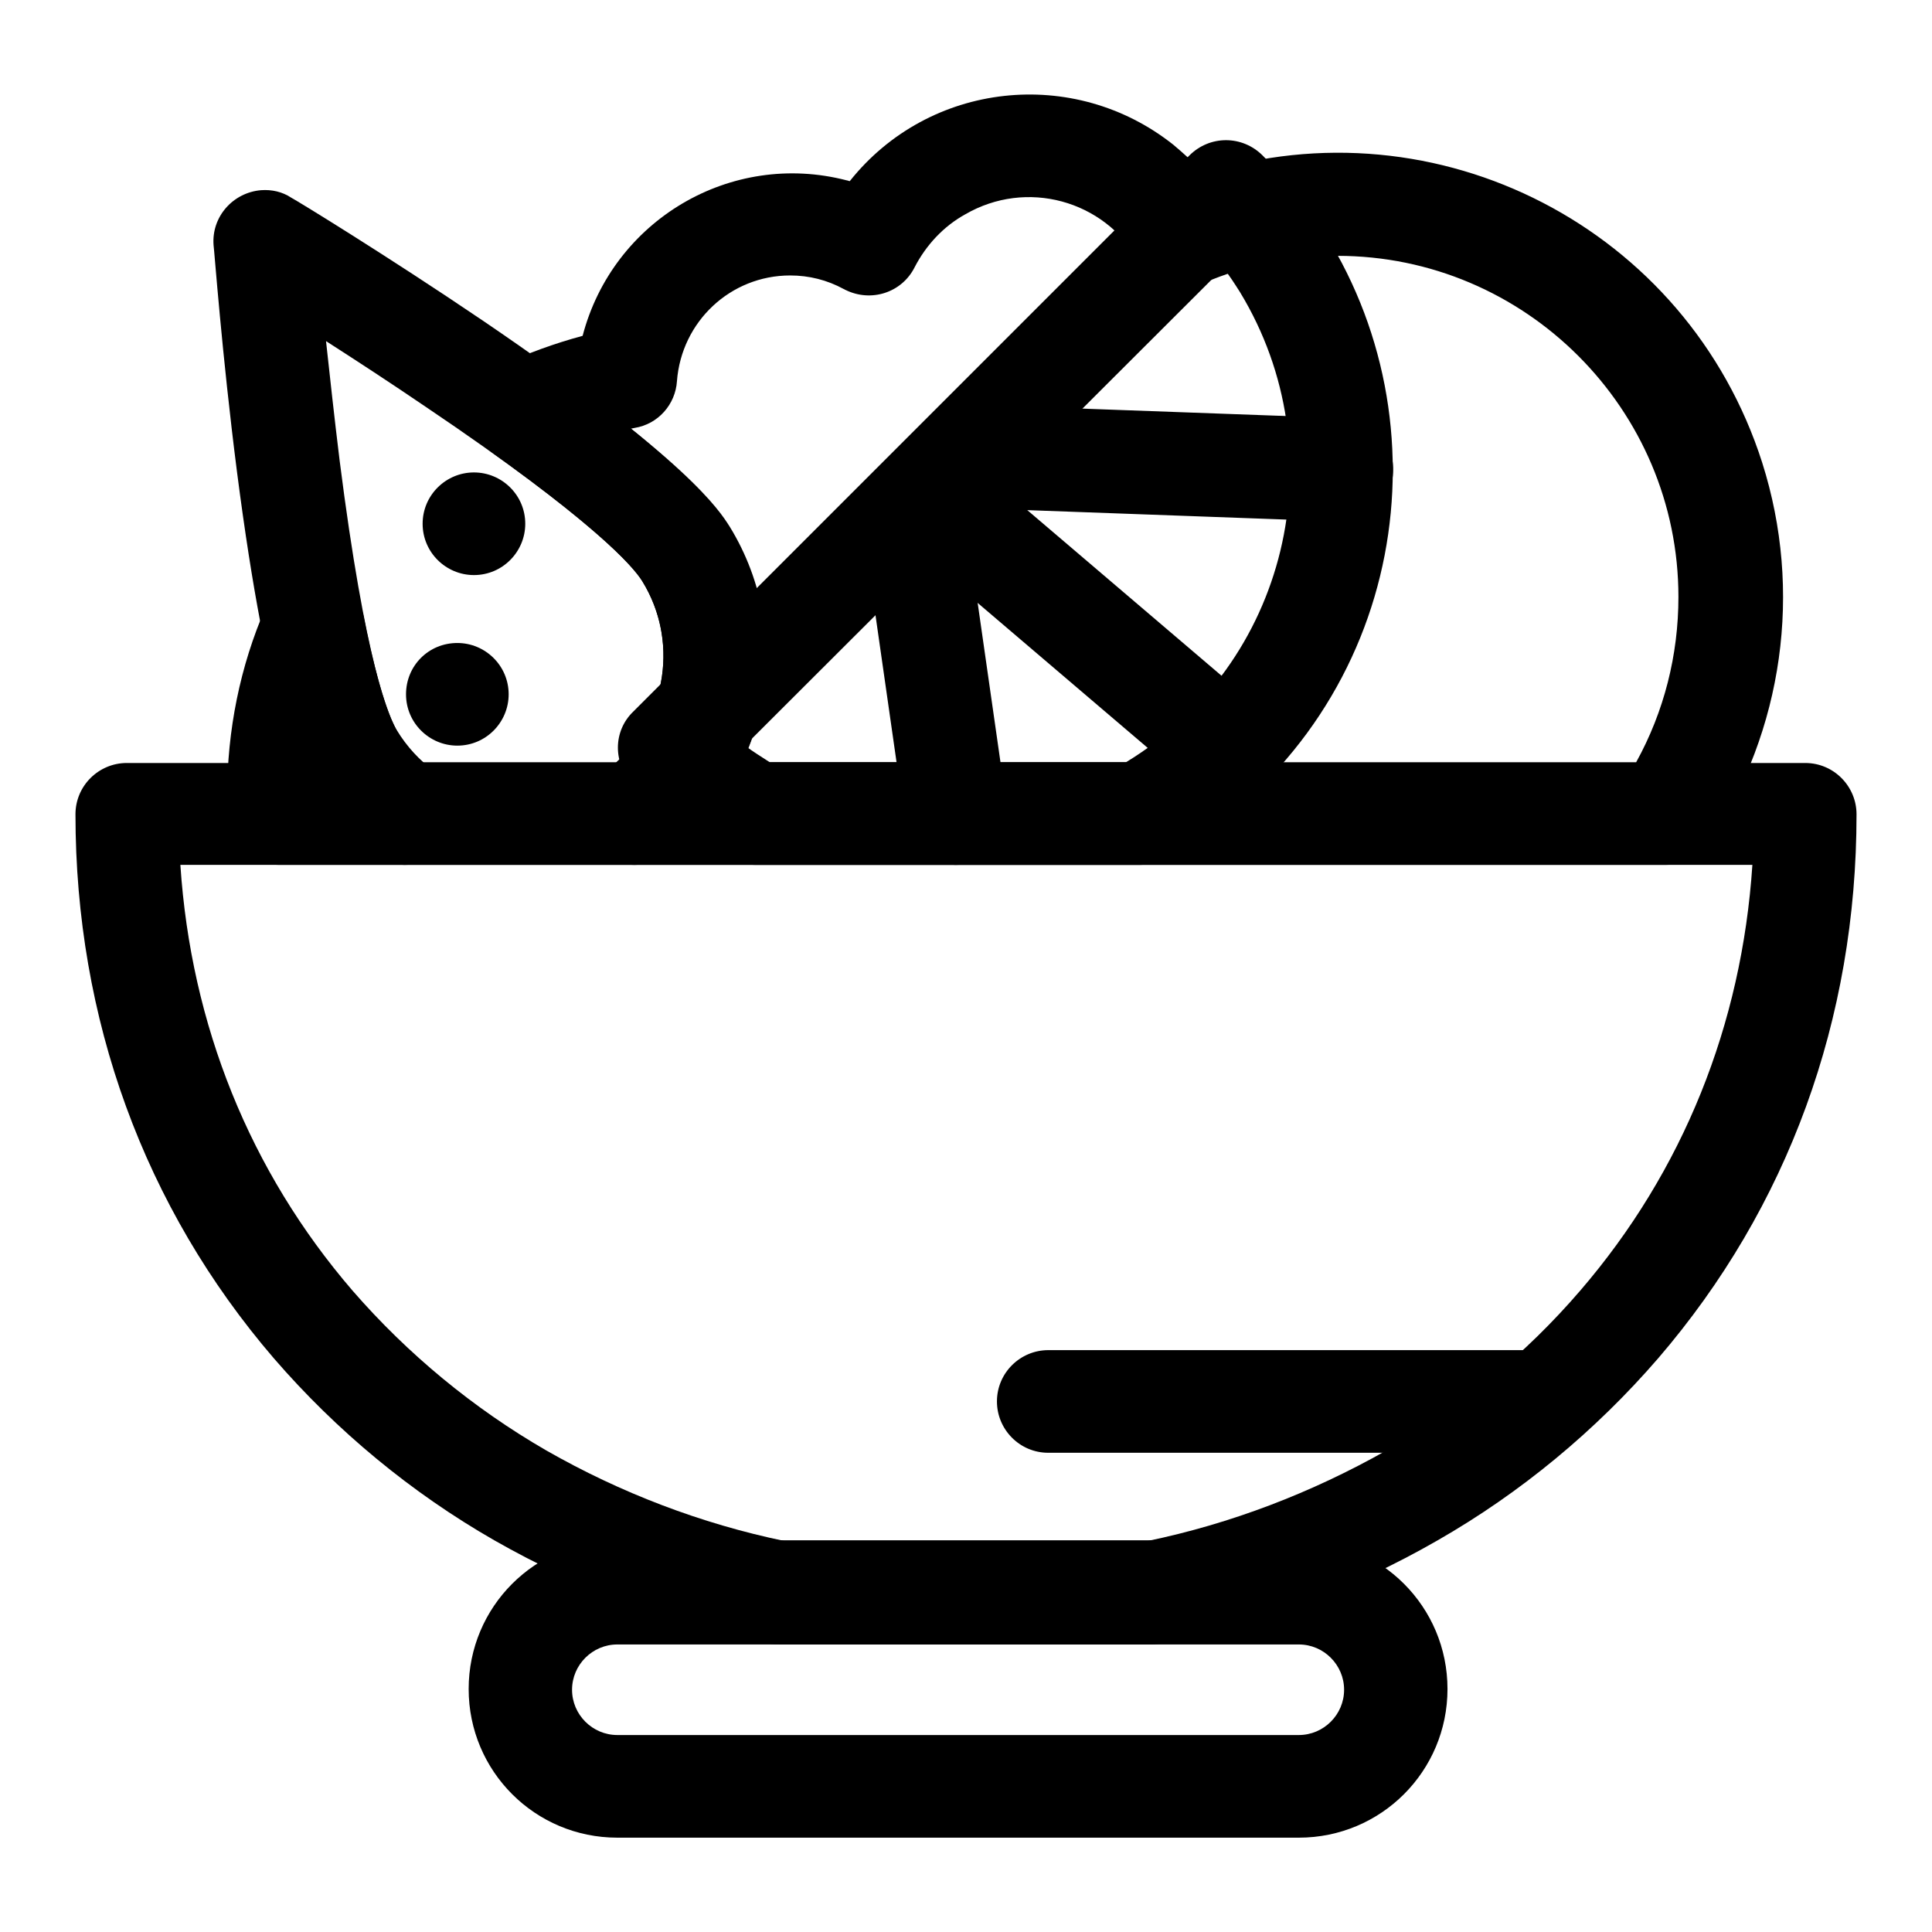
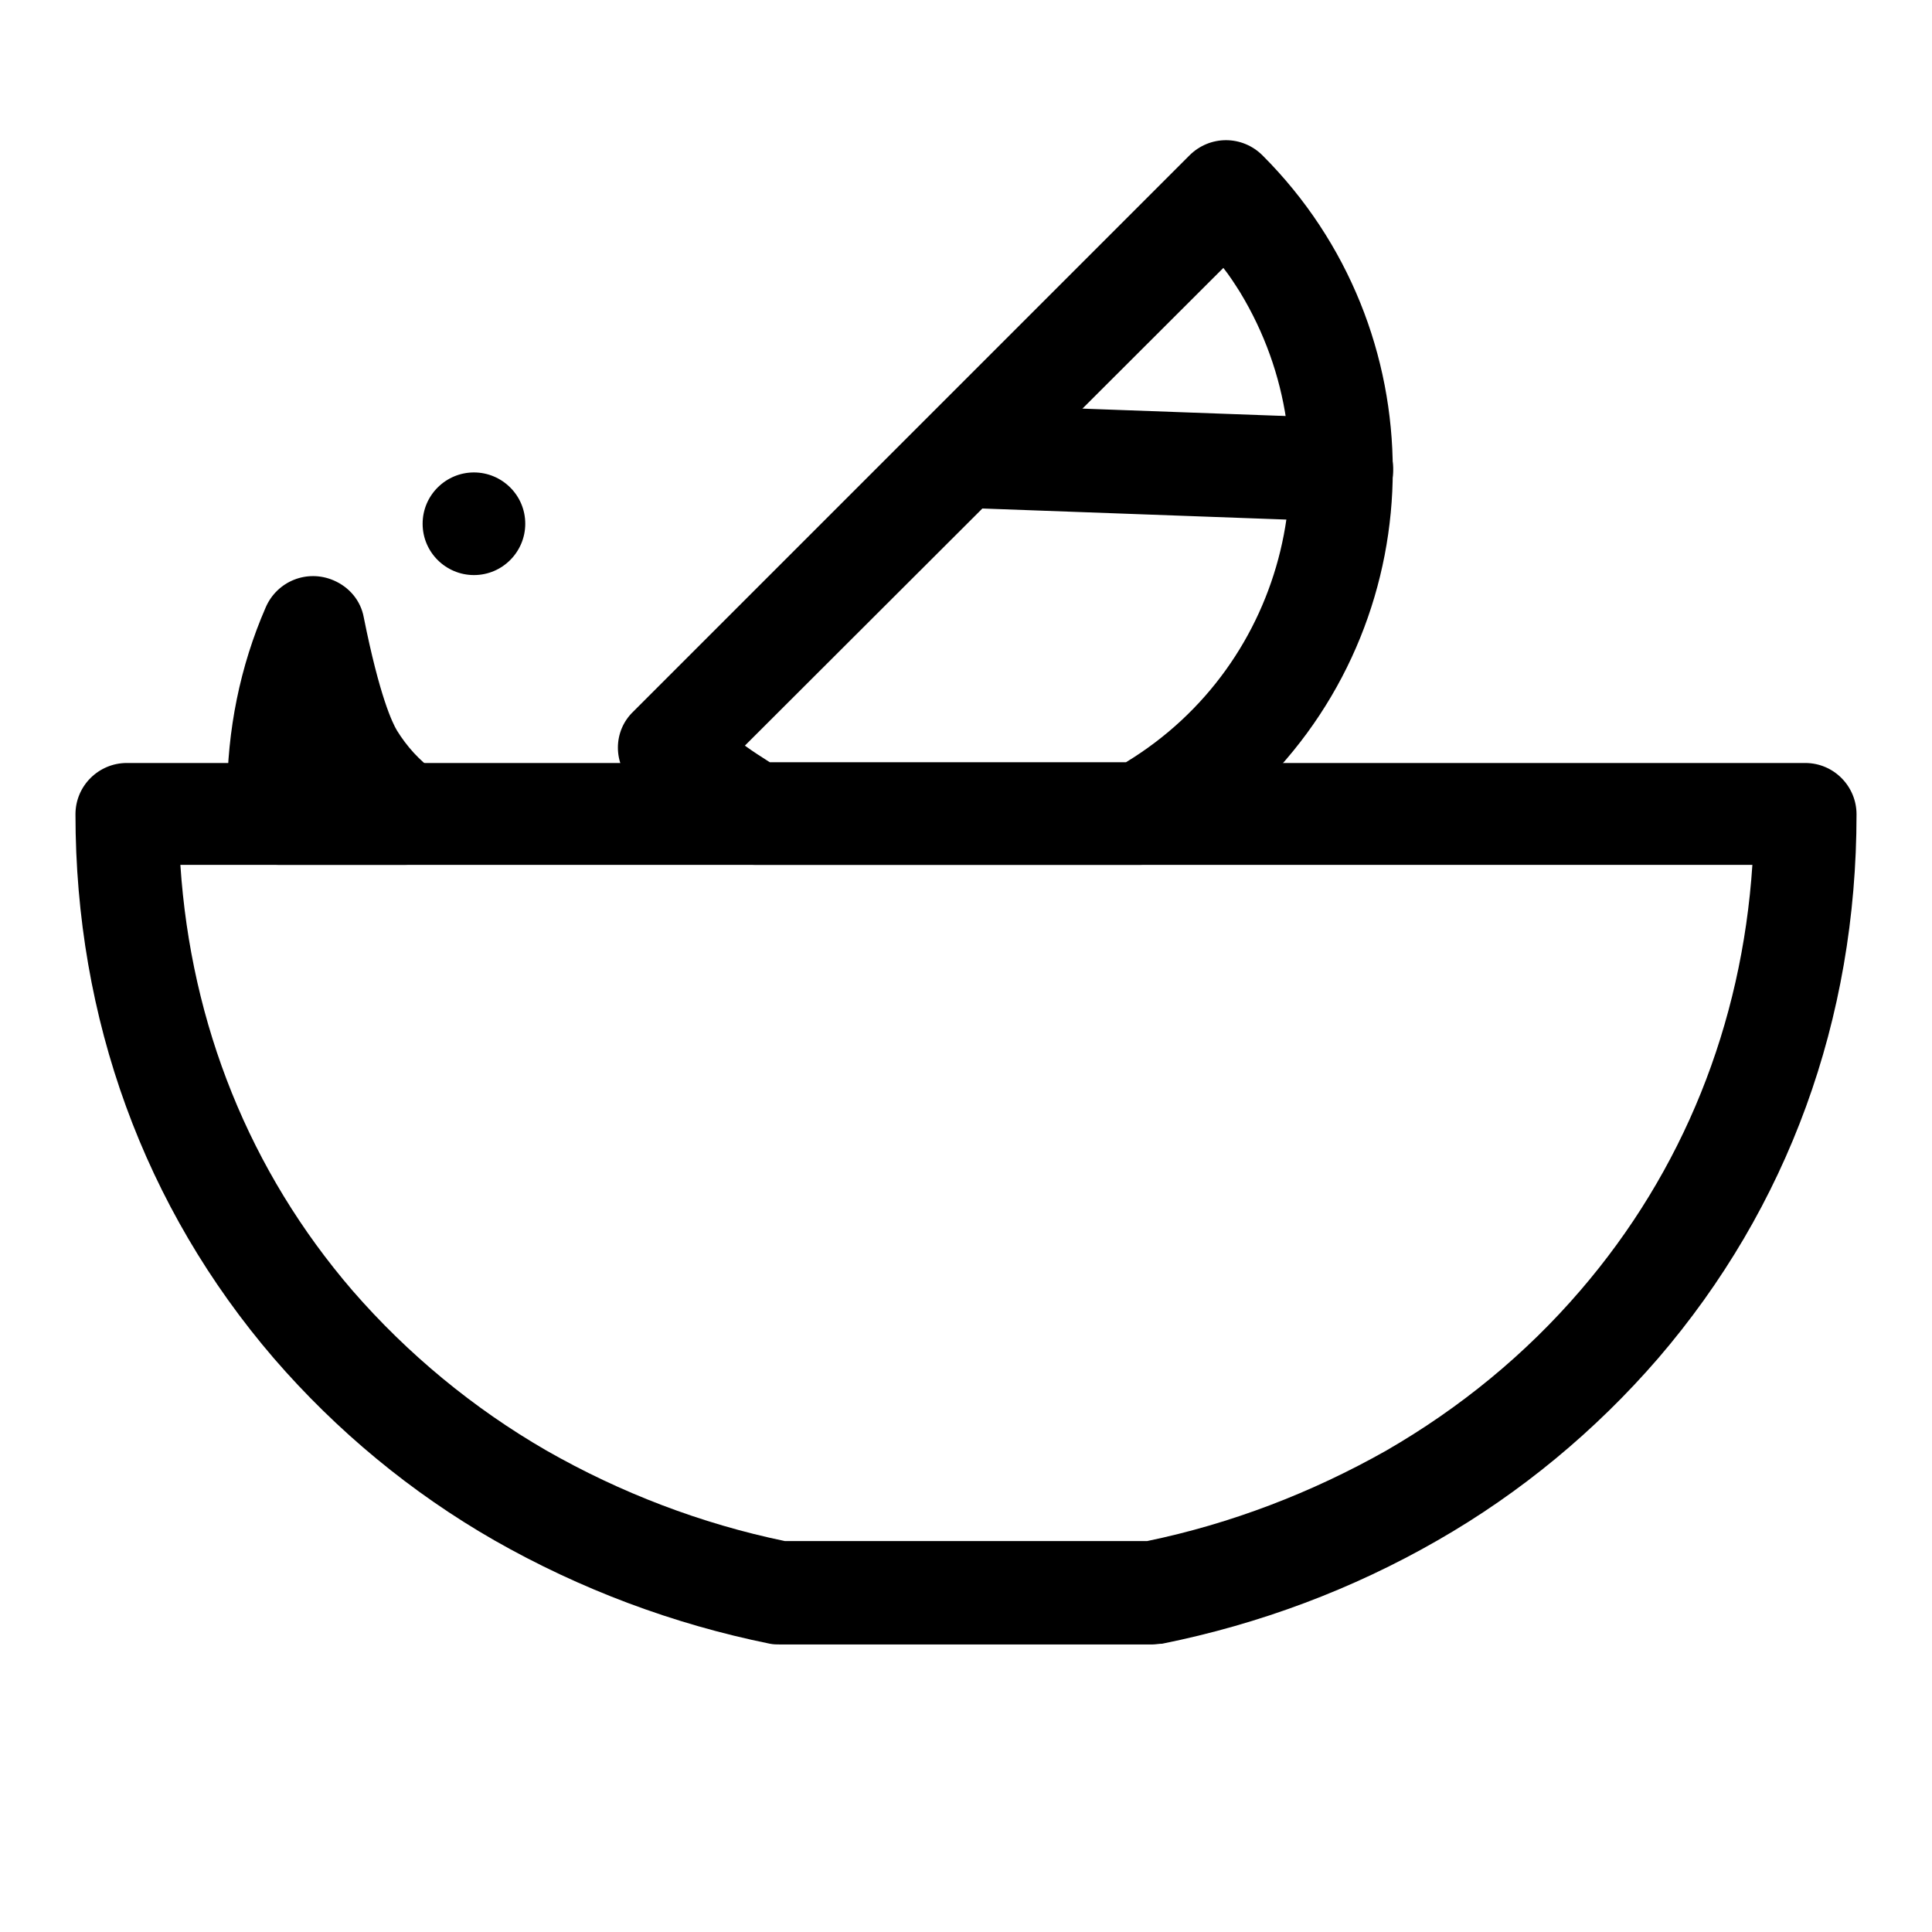
<svg xmlns="http://www.w3.org/2000/svg" version="1.1" x="0px" y="0px" viewBox="0 0 256 256" enable-background="new 0 0 256 256" xml:space="preserve">
  <g>
    <path fill="#000000" d="M56,69.4c0,3.8,3.1,6.8,6.8,6.8c3.8,0,6.8-3.1,6.8-6.8c0-3.8-3.1-6.8-6.8-6.8C59.1,62.6,56,65.6,56,69.4z" />
-     <path fill="#000000" d="M53.8,92c0,3.8,3.1,6.8,6.8,6.8c3.8,0,6.8-3.1,6.8-6.8c0-3.8-3.1-6.8-6.8-6.8C56.8,85.2,53.8,88.2,53.8,92z " />
-     <path fill="#000000" d="M172.1,243.5H81.8c-10.9,0-19.7-8.8-19.7-19.7c0-10.9,8.8-19.7,19.7-19.7h90.3c10.9,0,19.7,8.8,19.7,19.7 C191.8,234.7,183,243.5,172.1,243.5z M81.8,217.9c-3.3,0-6,2.7-6,6c0,3.3,2.7,6,6,6h90.3c3.3,0,6-2.7,6-6c0-3.3-2.7-6-6-6H81.8z  M203.7,192.5h-64.8c-3.8,0-6.8-3.1-6.8-6.8c0-3.8,3.1-6.8,6.8-6.8h64.8c3.8,0,6.8,3.1,6.8,6.8 C210.5,189.4,207.4,192.5,203.7,192.5z" />
    <path fill="#000000" d="M152.7,217.9h-49.3c-0.5,0-0.9,0-1.4-0.1c-12.8-2.6-25.1-7.2-36.5-13.7c-11-6.3-20.9-14.5-29.2-24.1 c-17.2-20-26.3-45-26.3-72.1c0-3.8,3.1-6.8,6.8-6.8h222.4c3.8,0,6.8,3.1,6.8,6.8c0,27.2-9.1,52.1-26.3,72.1 c-8.3,9.6-18.2,17.8-29.2,24.1c-11.3,6.5-23.6,11.1-36.5,13.7C153.6,217.8,153.1,217.9,152.7,217.9z M104,204.2H152 c11.1-2.3,21.8-6.4,31.7-12c9.7-5.6,18.4-12.7,25.7-21.2c13.6-15.8,21.4-35.2,22.8-56.4H23.9c1.4,21.2,9.2,40.6,22.8,56.4 c7.3,8.4,16,15.6,25.7,21.2C82.2,197.8,92.9,201.9,104,204.2z" />
-     <path fill="#000000" d="M84.1,114.6H53.6c-1.4,0-2.9-0.5-4-1.3c-3.4-2.5-6.4-5.7-8.6-9.3c-1.3-2.2-5.4-8.9-9.6-41.5 c-2-15.6-3-29.4-3.1-30c-0.3-3.8,2.6-7,6.3-7.3c1.4-0.1,2.8,0.2,4,1C39.2,26.5,51,33.7,64,42.5C91.2,61,95.3,67.6,96.7,69.8 c8.9,14.5,5.2,33.5-8.6,43.5C86.9,114.2,85.5,114.6,84.1,114.6z M56,101h25.7c6.7-6.2,8.2-16.2,3.4-24c-1.2-1.9-6.3-8-28.7-23.1 c-4.7-3.2-9.3-6.2-13.2-8.7c0.5,4.6,1.1,10.1,1.8,15.8c3.4,26.8,6.5,34.1,7.7,36C53.5,98.4,54.7,99.8,56,101z M160.7,104.3 c-1.6,0-3.2-0.6-4.4-1.6L119,70.9c-2.9-2.4-3.3-6.7-0.9-9.6s6.7-3.3,9.6-0.9c0,0,0.1,0.1,0.1,0.1l37.3,31.8 c2.9,2.4,3.2,6.8,0.8,9.6C164.6,103.4,162.7,104.3,160.7,104.3L160.7,104.3z" />
-     <path fill="#000000" d="M126.6,114.6c-3.4,0-6.3-2.5-6.7-5.9l-5.5-38.4c-0.6-3.7,1.9-7.2,5.7-7.8c3.7-0.6,7.2,1.9,7.8,5.7 c0,0.1,0,0.2,0,0.2l5.5,38.4c0.5,3.7-2.1,7.2-5.8,7.7C127.2,114.6,126.9,114.6,126.6,114.6L126.6,114.6z" />
    <path fill="#000000" d="M177.7,69.1h-0.3l-49.4-1.8c-3.8-0.1-6.7-3.3-6.6-7.1c0.1-3.8,3.3-6.7,7.1-6.6l49.4,1.8 c3.8,0.1,6.8,3.2,6.7,6.9C184.6,66.2,181.5,69.2,177.7,69.1L177.7,69.1z" />
    <path fill="#000000" d="M151,114.6h-50.9c-1.2,0-2.3-0.3-3.3-0.9c-4.7-2.6-9.1-5.9-12.9-9.8c-2.7-2.7-2.7-7,0-9.6l73.7-73.7 c2.7-2.7,7-2.7,9.7,0c0,0,0,0,0,0c23,23,23,60.4,0,83.4c-3.8,3.8-8.1,7.1-12.9,9.7C153.3,114.3,152.2,114.6,151,114.6L151,114.6z  M102,101h47.2c21.4-13,28.1-40.9,15.1-62.3c-0.7-1.1-1.4-2.2-2.2-3.2L98.7,98.8C99.8,99.6,100.9,100.3,102,101L102,101z  M53.6,114.6H37c-3.7,0-6.7-2.9-6.8-6.5c0-1-0.1-1.9-0.1-2.7c0-8.6,1.7-17.1,5.1-24.9c1.5-3.5,5.5-5.1,9-3.6c2.1,0.9,3.6,2.7,4,4.9 c2.1,10.5,3.8,14,4.4,15c1.3,2.1,3,4,5,5.4c3,2.2,3.7,6.5,1.5,9.5C57.8,113.6,55.8,114.6,53.6,114.6L53.6,114.6z" />
-     <path fill="#000000" d="M220.7,114.6H84.1c-3.8,0-6.8-3-6.8-6.8c0-2.2,1-4.2,2.8-5.5c8-5.9,10.2-16.9,5-25.3 c-0.9-1.5-4.7-6.1-19.7-16.9c-3.1-2.2-3.7-6.5-1.5-9.5c0.7-0.9,1.6-1.7,2.6-2.2c3.4-1.6,7-2.9,10.7-3.9c4-15.3,19.6-24.6,35-20.6 c0.1,0,0.3,0.1,0.4,0.1c10.5-13.2,29.7-15.3,42.9-4.8c1.4,1.2,2.8,2.4,4,3.8c31-9.8,64.1,7.3,74,38.3c5.4,17,2.8,35.4-7,50.3 C225.1,113.5,223,114.6,220.7,114.6L220.7,114.6z M98.3,101h118.5c3.7-6.7,5.6-14.2,5.6-21.9c0-24.9-20.3-45.2-45.2-45.2 c-6.1,0-12.1,1.2-17.7,3.6c-3.2,1.3-6.9,0.1-8.6-2.9c-4.6-8.1-14.9-10.9-23-6.2c-2.9,1.6-5.2,4.1-6.7,7c-1.7,3.4-5.8,4.7-9.2,3 c-0.1,0-0.1-0.1-0.2-0.1c-2.2-1.2-4.6-1.8-7.1-1.8c-7.9,0-14.4,6.1-15,14c-0.2,3.1-2.5,5.7-5.6,6.2l-0.5,0.1 c8.5,6.9,11.4,10.6,12.9,12.9C102.5,79.2,103.1,91,98.3,101z" />
  </g>
</svg>